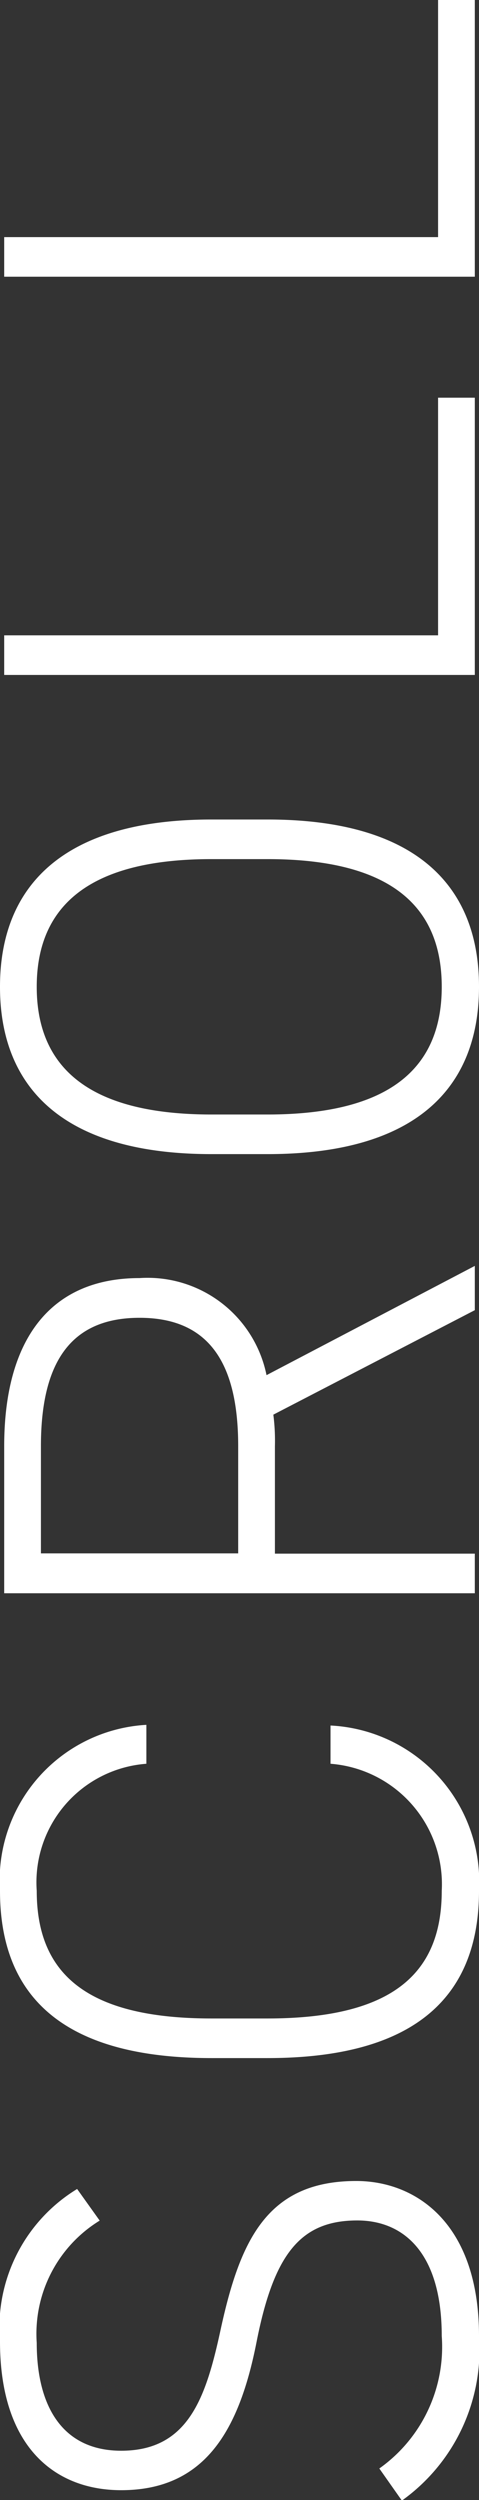
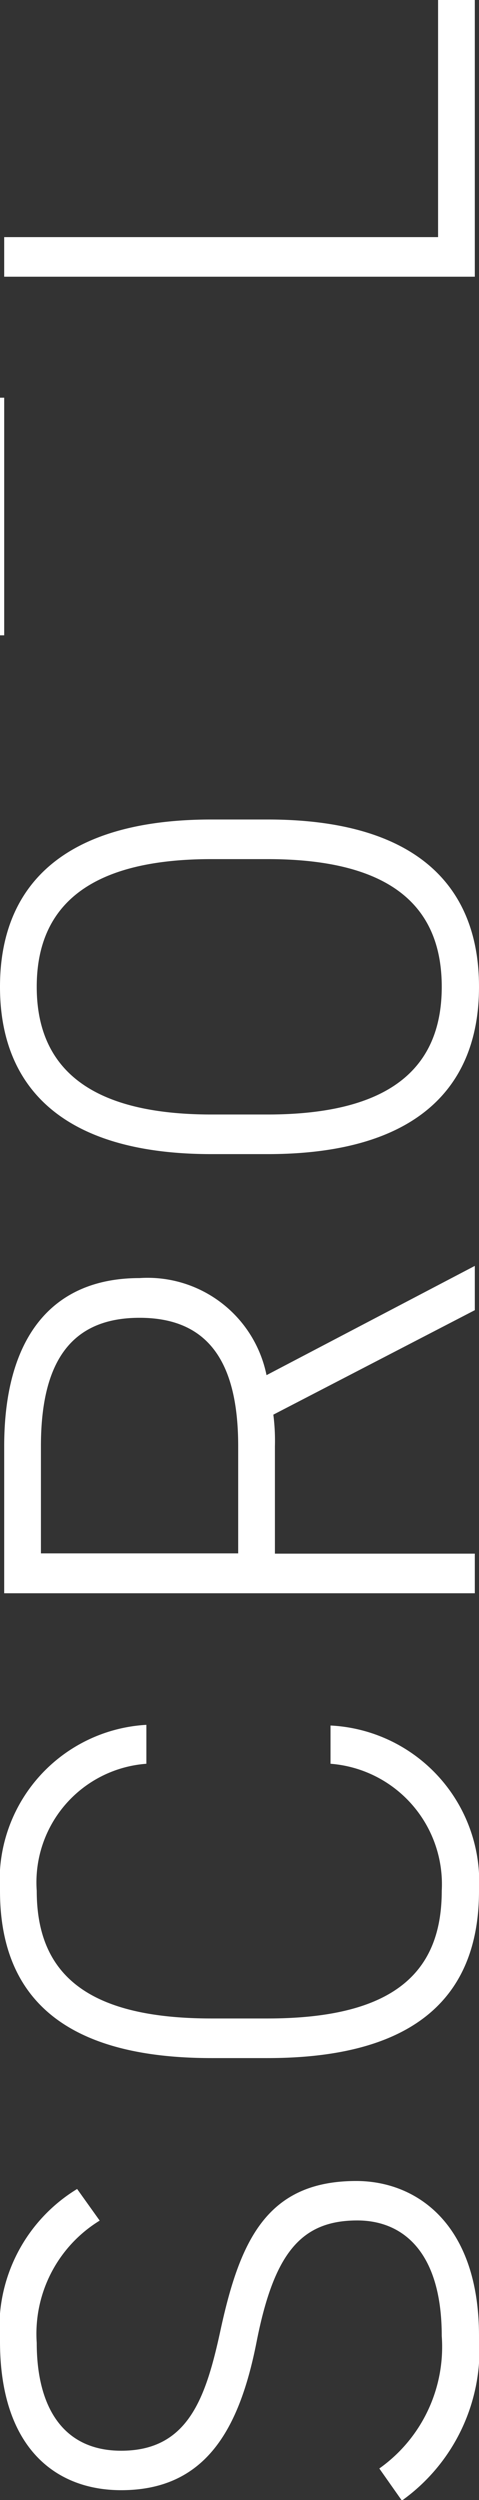
<svg xmlns="http://www.w3.org/2000/svg" width="9.13" height="47.594" viewBox="0, 0, 9.13, 47.594">
  <rect x="0" y="0" width="9.13" height="47.594" fill="#333333" stroke="none" />
-   <path d="M1.47 41.672a3.087 3.087 0 00-1.47 2.9c0 2.015 1.05 2.834 2.31 2.834 1.6 0 2.25-1.144 2.58-2.821s.84-2.314 1.92-2.314c.87 0 1.61.6 1.61 2.2a2.837 2.837 0 01-1.19 2.522l.43.611a3.531 3.531 0 001.47-3.133c0-2.145-1.2-2.951-2.34-2.951-1.69 0-2.21 1.118-2.58 2.808-.28 1.3-.61 2.327-1.9 2.327-1.1 0-1.61-.819-1.61-2.054a2.527 2.527 0 011.2-2.327zm1.32-8.836A2.965 2.965 0 000 35.995c0 1.95 1.13 3.185 4.03 3.185H5.1c2.89 0 4.03-1.235 4.03-3.185a2.983 2.983 0 00-2.83-3.146v.728a2.3 2.3 0 012.12 2.418c0 1.521-.87 2.431-3.32 2.431H4.03c-2.44 0-3.33-.9-3.33-2.431a2.264 2.264 0 012.09-2.418v-.741zm6.26-8.737l-3.97 2.08a2.313 2.313 0 00-2.42-1.848c-1.7 0-2.58 1.17-2.58 3.2v2.8h8.97v-.754H5.24v-2.046a3.908 3.908 0 00-.03-.6l3.84-1.989v-.845zm-4.51 5.473H.78v-2.041c0-1.573.55-2.444 1.88-2.444s1.88.871 1.88 2.444v2.041zm.56-13.971H4.03c-2.82 0-4.03 1.261-4.03 3.185s1.21 3.185 4.03 3.185H5.1c2.83 0 4.03-1.261 4.03-3.185s-1.2-3.185-4.03-3.185zm-1.07 5.616c-2.42 0-3.33-.962-3.33-2.431s.91-2.431 3.33-2.431H5.1c2.43 0 3.32.962 3.32 2.431s-.89 2.431-3.32 2.431H4.03zM.08 12.095v.754h8.97V7.571h-.7v4.524H.08zm0-7.581v.754h8.97V-.011h-.7v4.525H.08z" fill="#fff" fill-rule="evenodd" />
+   <path d="M1.47 41.672a3.087 3.087 0 00-1.47 2.9c0 2.015 1.05 2.834 2.31 2.834 1.6 0 2.25-1.144 2.58-2.821s.84-2.314 1.92-2.314c.87 0 1.61.6 1.61 2.2a2.837 2.837 0 01-1.19 2.522l.43.611a3.531 3.531 0 001.47-3.133c0-2.145-1.2-2.951-2.34-2.951-1.69 0-2.21 1.118-2.58 2.808-.28 1.3-.61 2.327-1.9 2.327-1.1 0-1.61-.819-1.61-2.054a2.527 2.527 0 011.2-2.327zm1.32-8.836A2.965 2.965 0 000 35.995c0 1.95 1.13 3.185 4.03 3.185H5.1c2.89 0 4.03-1.235 4.03-3.185a2.983 2.983 0 00-2.83-3.146v.728a2.3 2.3 0 012.12 2.418c0 1.521-.87 2.431-3.32 2.431H4.03c-2.44 0-3.33-.9-3.33-2.431a2.264 2.264 0 012.09-2.418v-.741zm6.26-8.737l-3.97 2.08a2.313 2.313 0 00-2.42-1.848c-1.7 0-2.58 1.17-2.58 3.2v2.8h8.97v-.754H5.24v-2.046a3.908 3.908 0 00-.03-.6l3.84-1.989v-.845zm-4.51 5.473H.78v-2.041c0-1.573.55-2.444 1.88-2.444s1.88.871 1.88 2.444v2.041zm.56-13.971H4.03c-2.82 0-4.03 1.261-4.03 3.185s1.21 3.185 4.03 3.185H5.1c2.83 0 4.03-1.261 4.03-3.185s-1.2-3.185-4.03-3.185zm-1.07 5.616c-2.42 0-3.33-.962-3.33-2.431s.91-2.431 3.33-2.431H5.1c2.43 0 3.32.962 3.32 2.431s-.89 2.431-3.32 2.431H4.03zM.08 12.095v.754V7.571h-.7v4.524H.08zm0-7.581v.754h8.97V-.011h-.7v4.525H.08z" fill="#fff" fill-rule="evenodd" />
</svg>